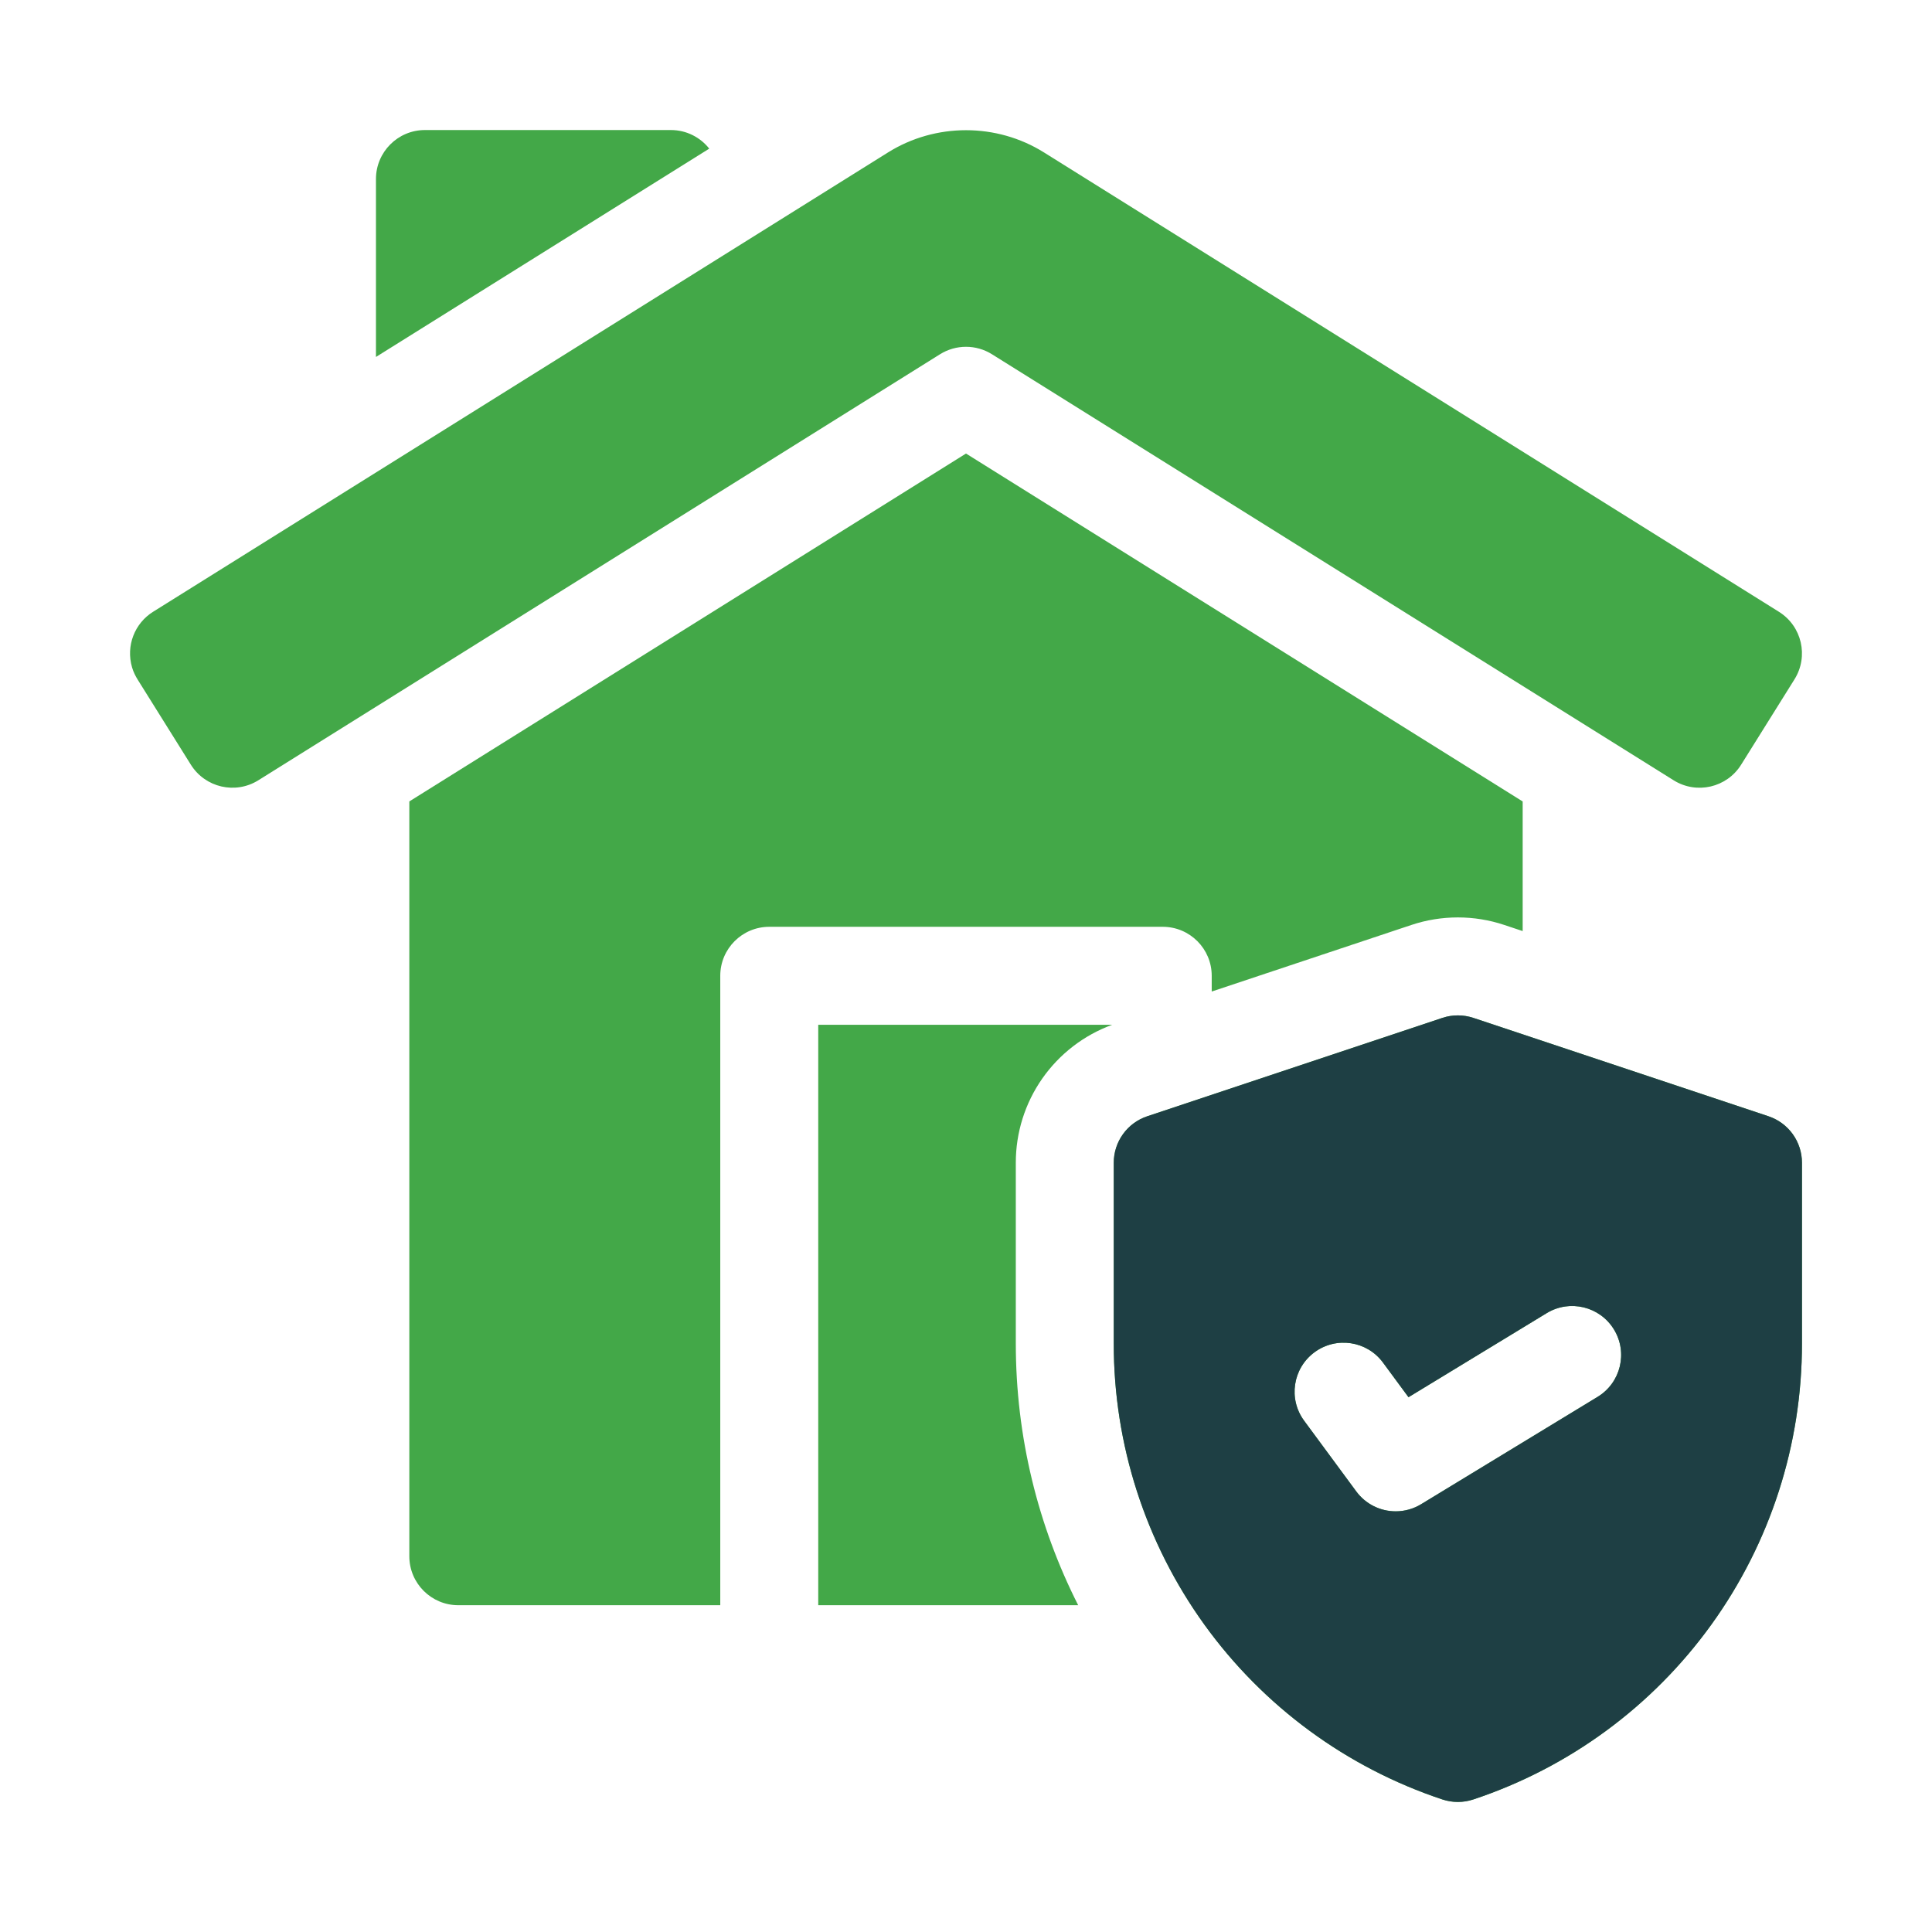
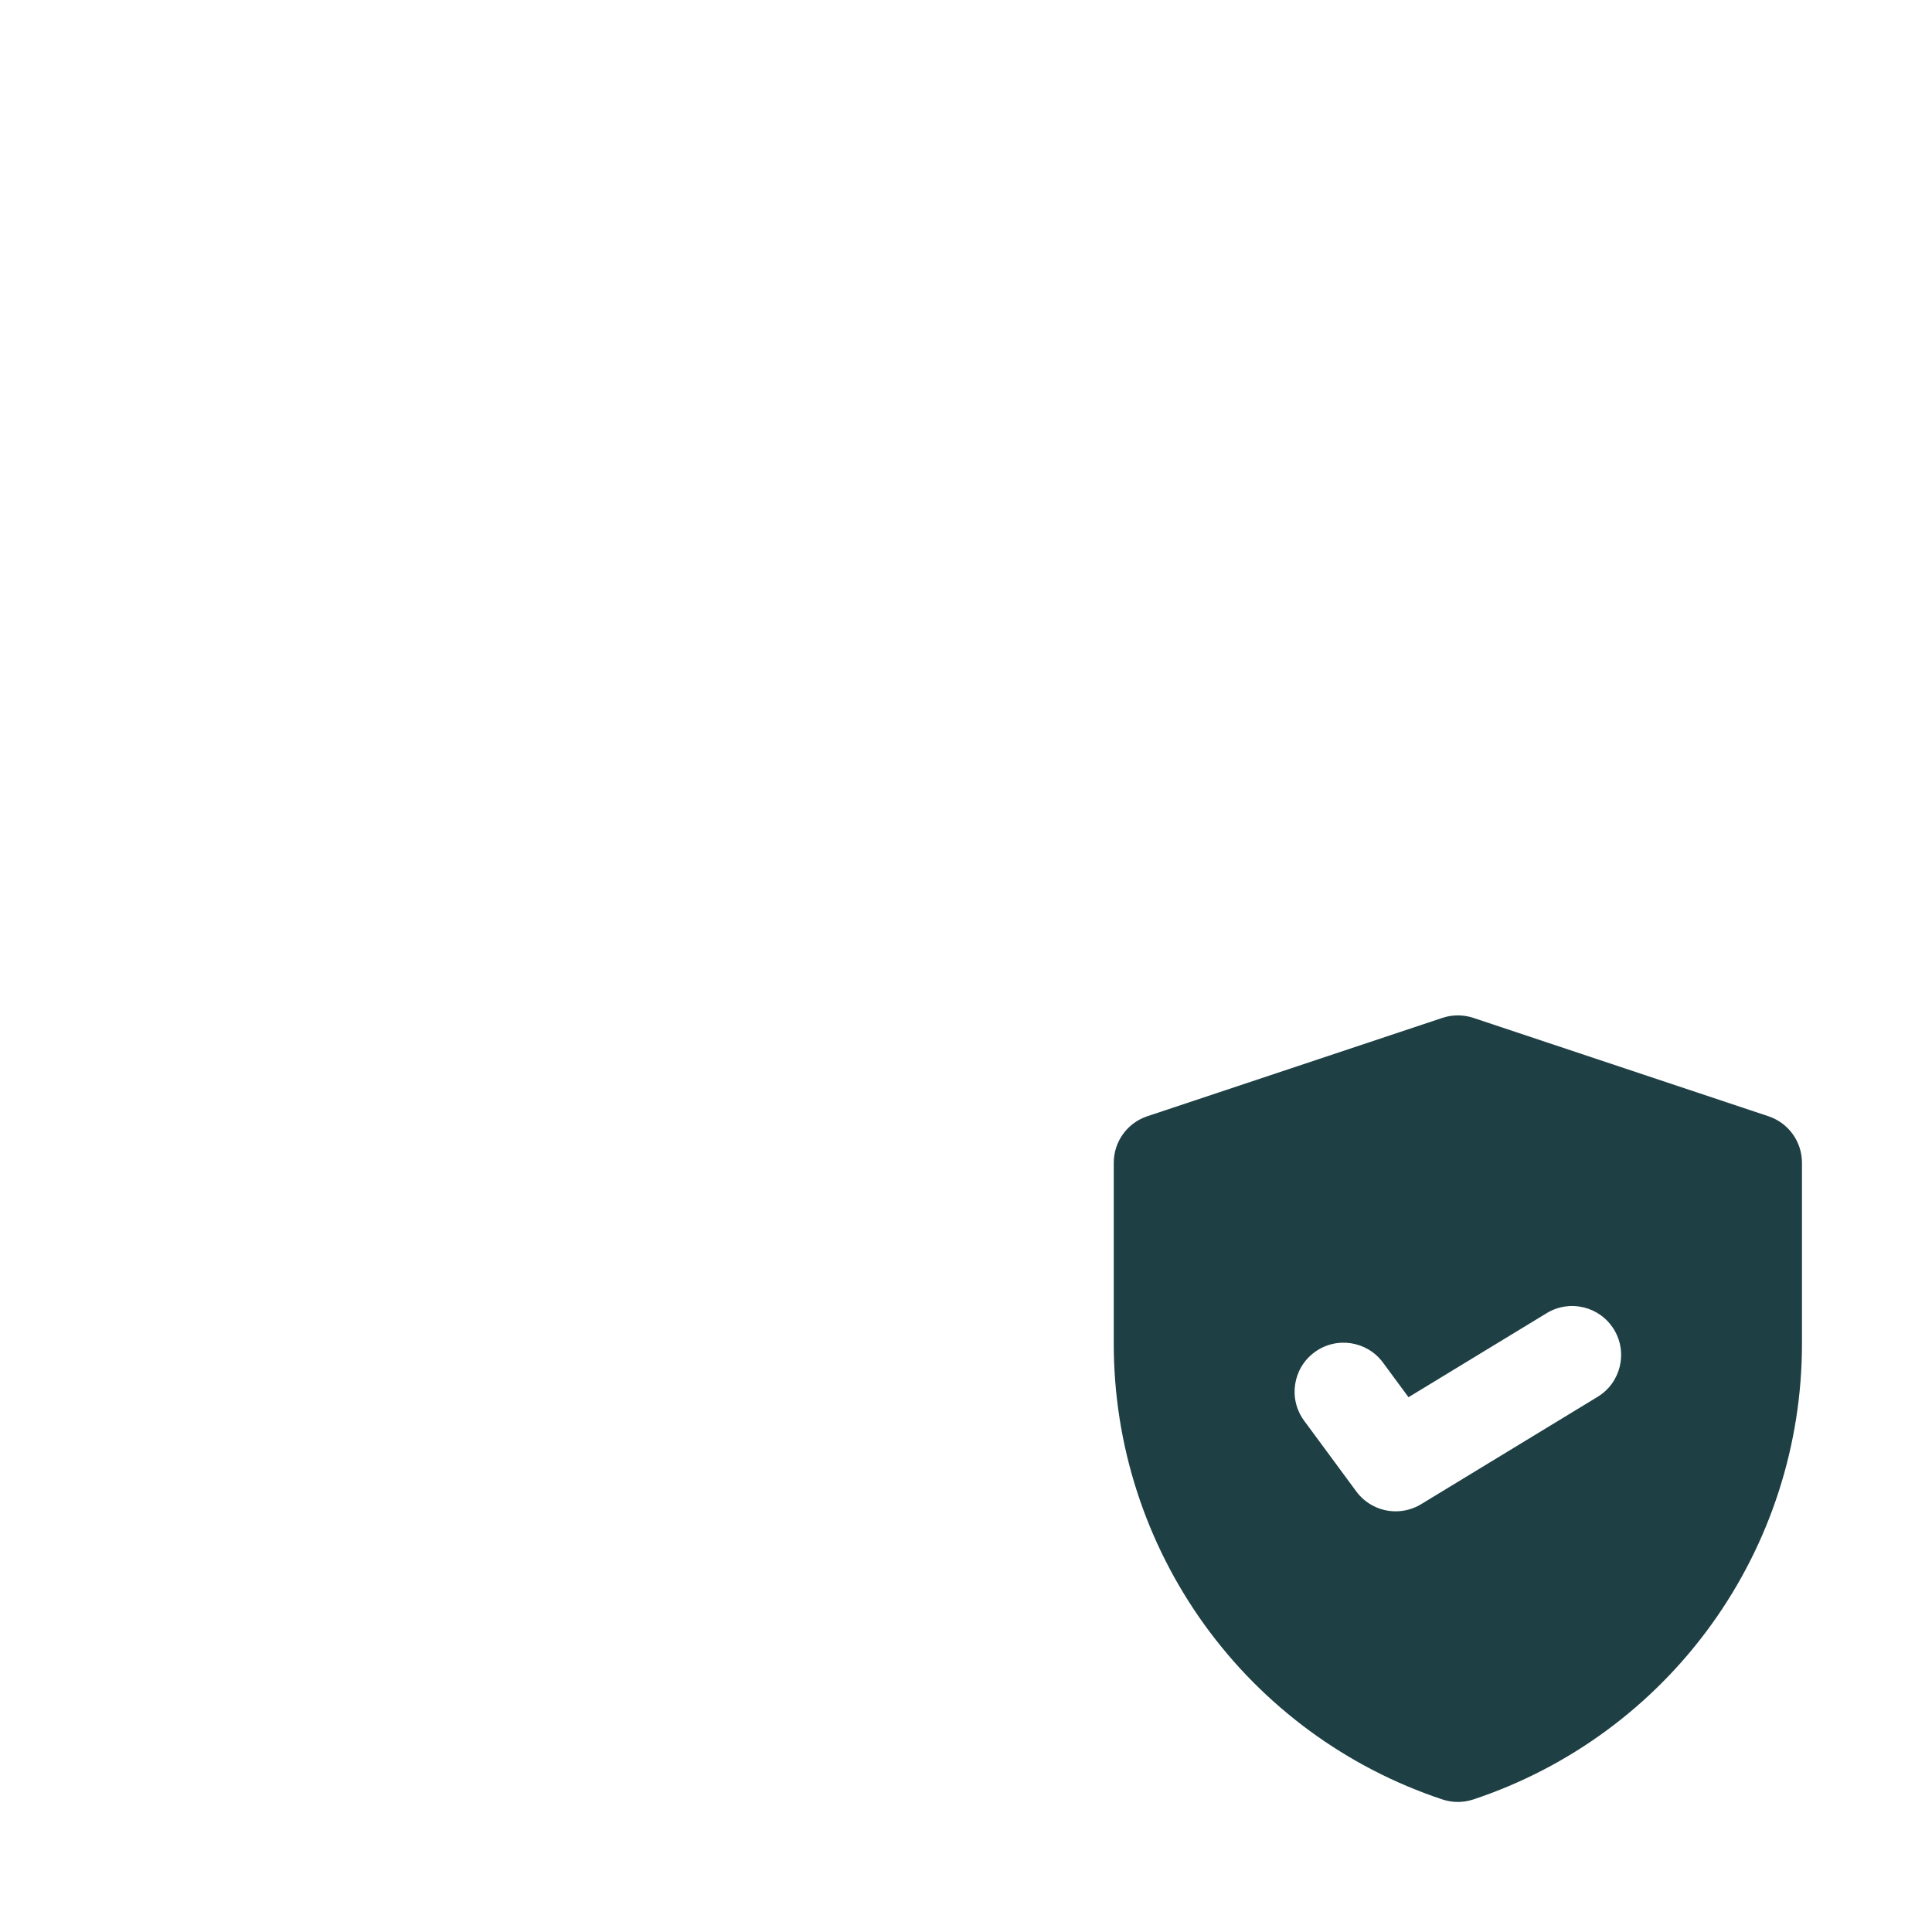
<svg xmlns="http://www.w3.org/2000/svg" width="104" height="104" viewBox="0 0 104 104" fill="none">
-   <path d="M54.681 72.322V62.591C54.679 60.97 55.177 59.388 56.105 58.059C57.034 56.731 58.349 55.72 59.871 55.164H44.046V86.409H58.039C55.877 82.142 54.681 77.341 54.681 72.322Z" fill="#43A848" />
-   <path d="M41.409 49.89H62.591C64.047 49.89 65.227 51.071 65.227 52.527V53.374L75.975 49.791C76.784 49.521 77.626 49.385 78.477 49.385C79.328 49.385 80.17 49.521 80.977 49.791L81.966 50.12V43.143L52 24.414L22.034 43.141V83.772C22.034 85.228 23.214 86.409 24.67 86.409H38.772V52.527C38.772 51.071 39.953 49.89 41.409 49.89Z" fill="#43A848" />
-   <path d="M53.397 19.069L90.092 42.003C91.327 42.775 92.953 42.4 93.725 41.165L96.599 36.566C97.371 35.331 96.996 33.705 95.76 32.933L56.192 8.202C53.646 6.611 50.355 6.611 47.808 8.202L8.239 32.933C7.257 33.547 6.766 34.754 7.109 35.927C7.179 36.166 7.29 36.391 7.422 36.602L10.274 41.164C11.046 42.398 12.672 42.774 13.907 42.002L50.602 19.069C51.022 18.807 51.506 18.668 52 18.668C52.494 18.668 52.978 18.807 53.397 19.069ZM36.114 7H22.875C21.419 7 20.238 8.181 20.238 9.637V19.215L38.179 8.001C37.697 7.392 36.952 7 36.114 7ZM95.197 60.089L79.311 54.794C78.769 54.614 78.184 54.614 77.643 54.794L61.757 60.089C61.232 60.264 60.775 60.6 60.452 61.049C60.128 61.498 59.954 62.037 59.954 62.591V72.322C59.949 77.753 61.656 83.047 64.831 87.453C68.006 91.859 72.49 95.152 77.643 96.865C78.184 97.045 78.769 97.045 79.311 96.865C84.464 95.152 88.948 91.859 92.123 87.453C95.299 83.047 97.005 77.753 97 72.322V62.591C97 62.037 96.826 61.498 96.502 61.049C96.179 60.6 95.722 60.264 95.197 60.089ZM86 75.193L76.5 80.971C76.088 81.223 75.614 81.356 75.132 81.356C74.718 81.356 74.311 81.259 73.942 81.073C73.573 80.887 73.253 80.616 73.007 80.284L70.203 76.48C69.338 75.308 69.588 73.657 70.76 72.793C71.932 71.928 73.583 72.178 74.447 73.35L75.82 75.212L83.259 70.687C84.504 69.93 86.125 70.326 86.882 71.57C87.639 72.814 87.244 74.436 86 75.193Z" fill="#43A848" />
  <path d="M95.197 60.089L79.311 54.793C78.77 54.613 78.184 54.613 77.643 54.793L61.757 60.089C61.232 60.264 60.775 60.599 60.452 61.048C60.128 61.497 59.954 62.037 59.954 62.59V72.322C59.949 77.752 61.656 83.047 64.831 87.453C68.007 91.858 72.49 95.151 77.643 96.864C78.184 97.044 78.77 97.044 79.311 96.864C84.465 95.151 88.948 91.858 92.123 87.453C95.299 83.047 97.005 77.752 97 72.322V62.59C97 62.037 96.826 61.497 96.502 61.048C96.179 60.599 95.722 60.264 95.197 60.089ZM86 75.192L76.5 80.971C76.088 81.222 75.614 81.355 75.132 81.355C74.718 81.355 74.311 81.258 73.942 81.072C73.573 80.886 73.253 80.616 73.008 80.283L70.203 76.479C69.338 75.307 69.588 73.656 70.76 72.792C71.932 71.928 73.583 72.177 74.447 73.349L75.82 75.212L83.259 70.687C84.504 69.93 86.126 70.325 86.882 71.569C87.639 72.813 87.244 74.435 86 75.192Z" fill="#1E3F44" />
</svg>